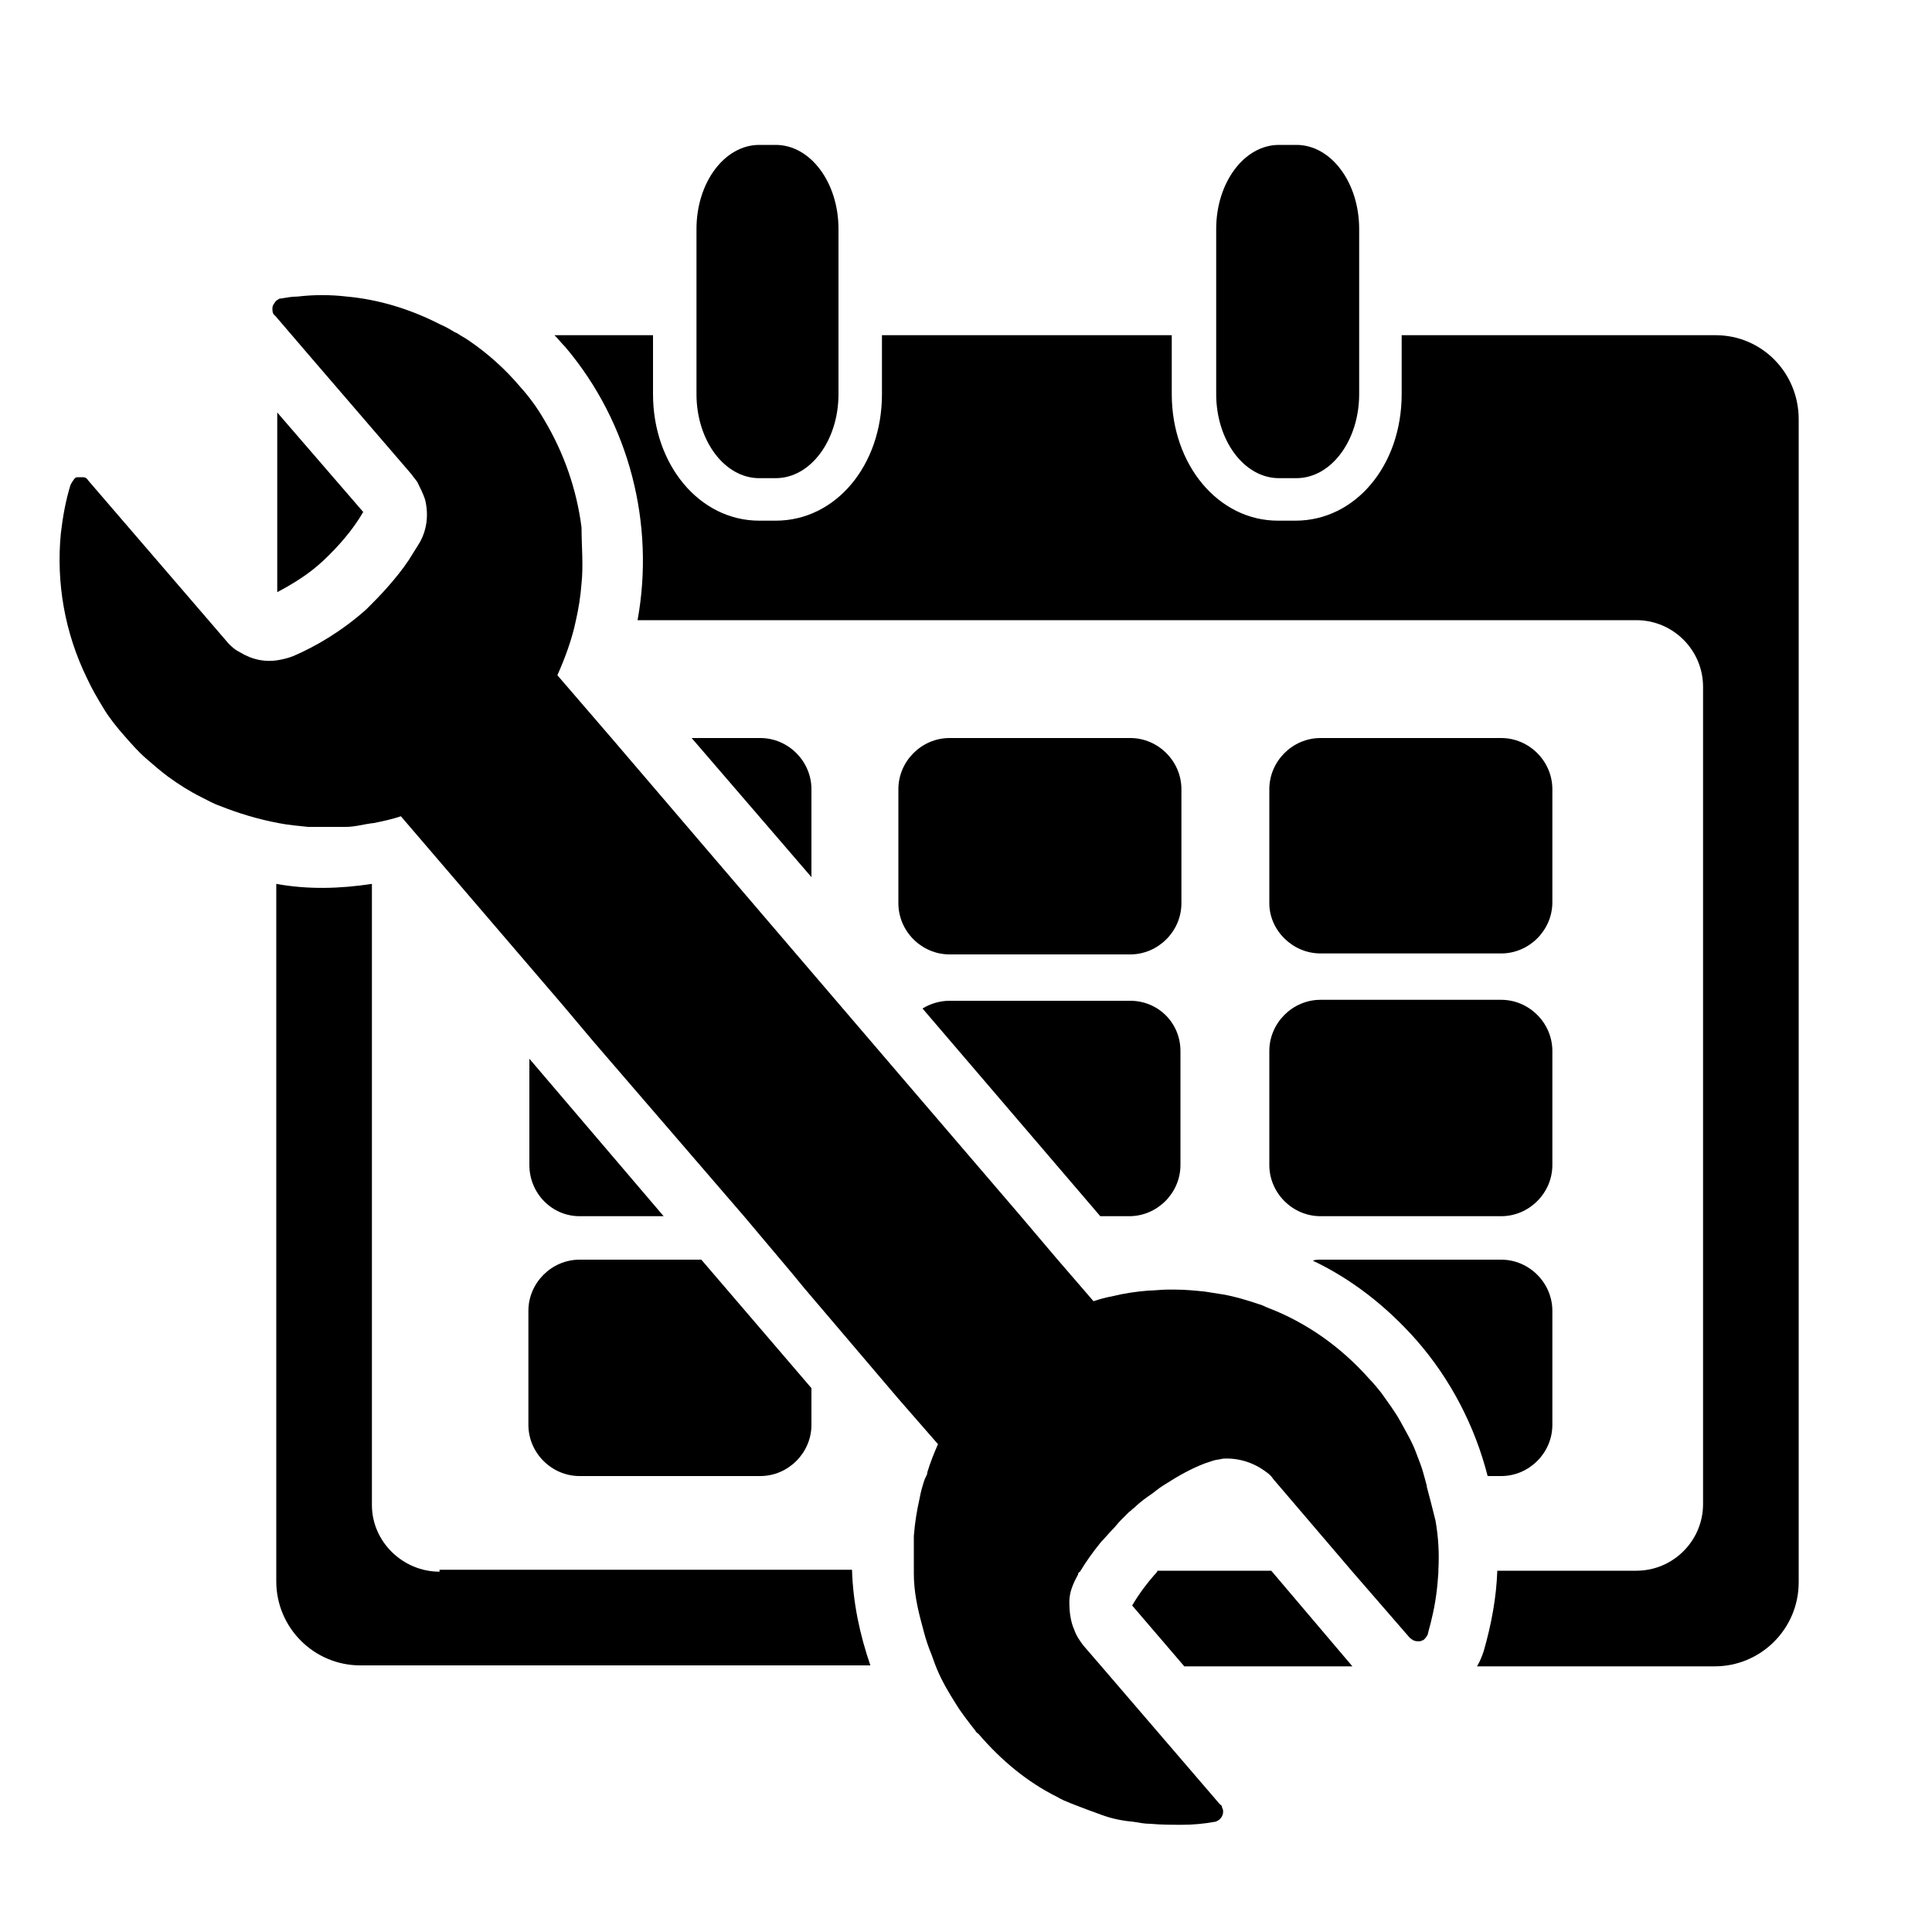
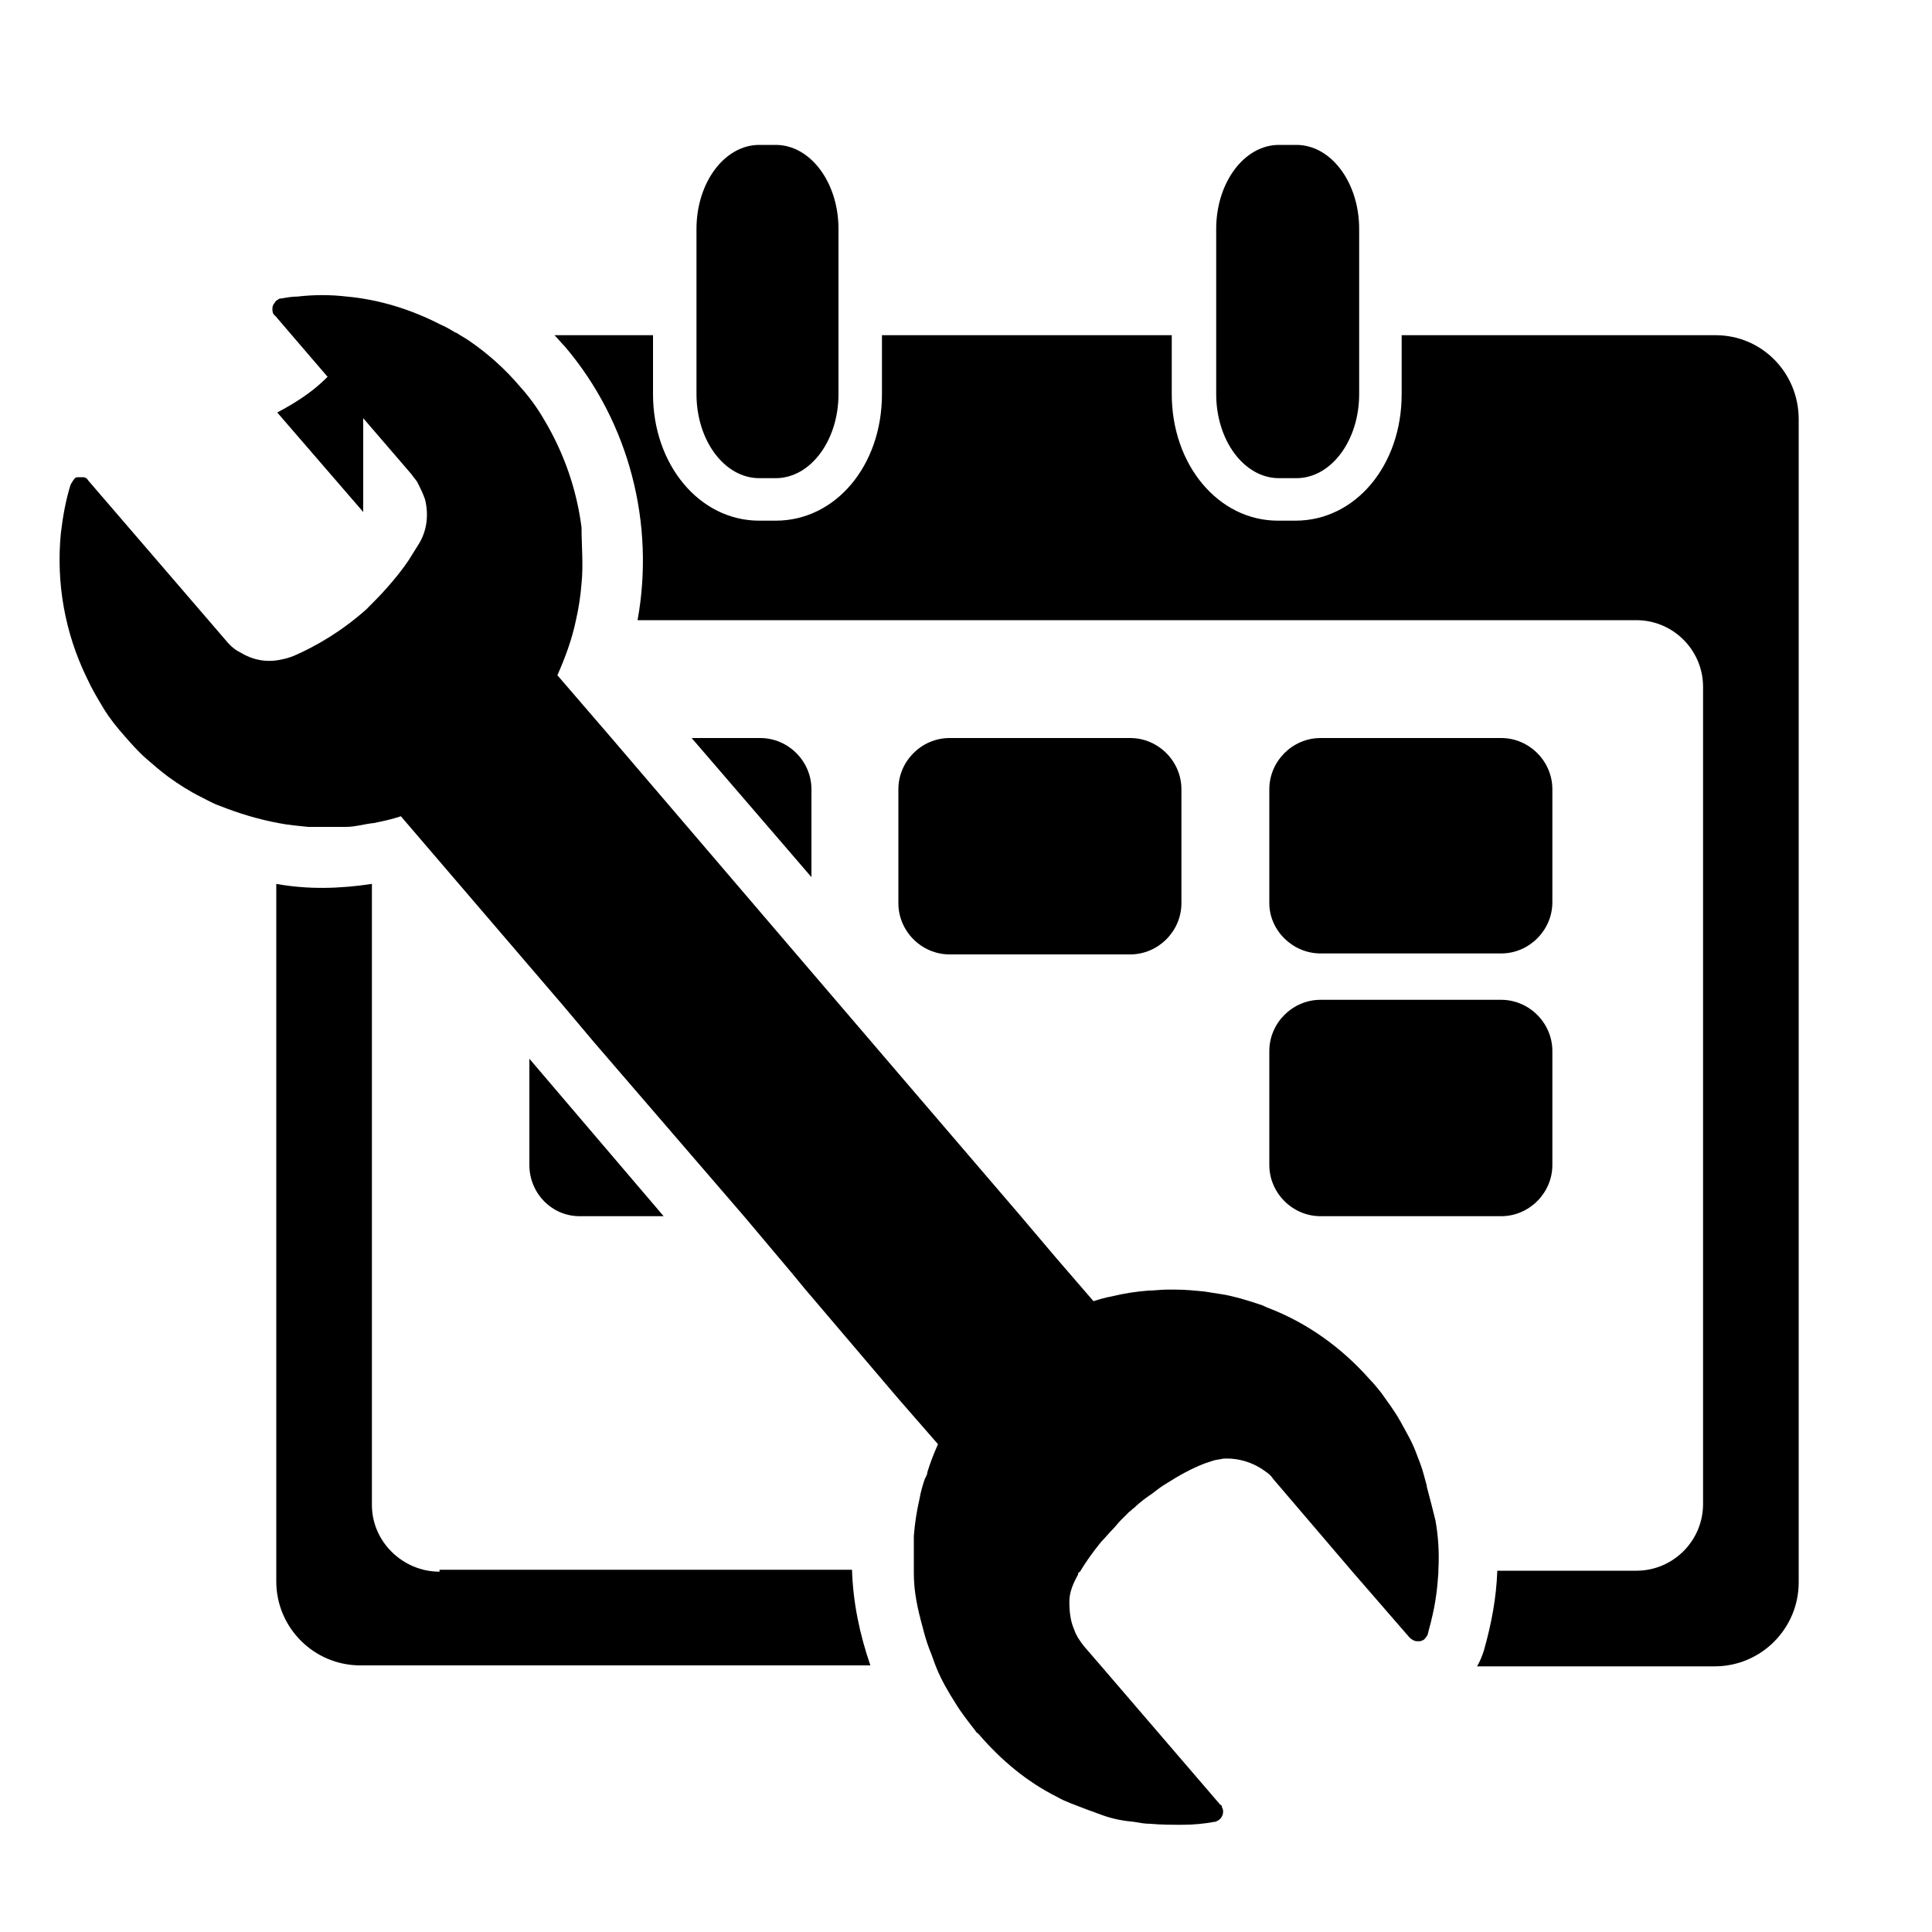
<svg xmlns="http://www.w3.org/2000/svg" id="Layer_1" version="1.1" viewBox="0 0 200 200">
  <path d="M45.5,162.7c-3.8,0-7-3.1-7-6.9v-64.3c-3.3.5-6.6.6-9.9,0v72.2c0,4.8,3.9,8.7,8.7,8.7h52.8c-1.1-3.2-1.8-6.5-1.9-9.9h-42.7Z" />
  <path d="M177.6,34.7h-32.5v6.1c0,7.4-4.8,13.1-11,13.1h-1.8c-6.2,0-11-5.8-11-13.1v-6.1h-30v6.1c0,7.4-4.8,13.1-11,13.1h-1.7c-6.2,0-11-5.8-11-13.1v-6.1h-10.2c.4.4.7.8,1.1,1.2,6.7,7.9,9.3,18.4,7.5,28.3h103.4c3.8,0,6.9,3.1,6.9,6.9v84.6c0,3.8-3.1,6.9-6.9,6.9h-14.4c-.1,2.8-.6,5.5-1.4,8.3-.2.6-.4,1.1-.7,1.6h24.6c4.8,0,8.7-3.9,8.7-8.7V43.4c0-4.8-3.8-8.7-8.6-8.7Z" />
-   <path d="M119.8,162.7c-1,1.1-1.9,2.3-2.6,3.5l5.4,6.3h17.4l-8.4-9.9h-11.8Z" />
-   <path d="M37.6,53l-8.9-10.3v18.6c1.7-.9,3.3-1.9,4.7-3.2,1.6-1.5,3.1-3.2,4.2-5.1Z" />
+   <path d="M37.6,53l-8.9-10.3c1.7-.9,3.3-1.9,4.7-3.2,1.6-1.5,3.1-3.2,4.2-5.1Z" />
  <path d="M78.6,49.5h1.7c3.6,0,6.5-3.9,6.5-8.7v-17.1c0-4.8-2.9-8.7-6.5-8.7h-1.7c-3.6,0-6.5,3.9-6.5,8.7v17.1c0,4.8,2.9,8.7,6.5,8.7Z" />
  <path d="M132.4,49.5h1.8c3.6,0,6.5-3.9,6.5-8.7v-17.1c0-4.8-2.9-8.7-6.5-8.7h-1.8c-3.6,0-6.5,3.9-6.5,8.7v17.1c0,4.8,2.9,8.7,6.5,8.7Z" />
  <path d="M84,81.7c0-2.9-2.4-5.3-5.3-5.3h-7.1l12.4,14.4v-9.1h0Z" />
  <path d="M122.3,81.7c0-2.9-2.4-5.3-5.3-5.3h-18.7c-2.9,0-5.3,2.4-5.3,5.3v11.8c0,2.9,2.4,5.3,5.3,5.3h18.7c2.9,0,5.3-2.4,5.3-5.3v-11.8Z" />
  <path d="M136.7,98.7h18.7c2.9,0,5.3-2.4,5.3-5.3v-11.7c0-2.9-2.4-5.3-5.3-5.3h-18.7c-2.9,0-5.3,2.4-5.3,5.3v11.8c0,2.8,2.4,5.2,5.3,5.2Z" />
  <path d="M60,125.9h8.7l-13.9-16.3v11c0,2.9,2.3,5.3,5.2,5.3Z" />
-   <path d="M117,103.6h-18.7c-1,0-2,.3-2.8.8l18.4,21.5h3c2.9,0,5.3-2.4,5.3-5.3v-11.8c0-2.9-2.3-5.2-5.2-5.2Z" />
  <path d="M131.4,120.6c0,2.9,2.4,5.3,5.3,5.3h18.7c2.9,0,5.3-2.4,5.3-5.3v-11.8c0-2.9-2.4-5.3-5.3-5.3h-18.7c-2.9,0-5.3,2.4-5.3,5.3v11.8Z" />
-   <path d="M54.7,147.5c0,2.9,2.4,5.3,5.3,5.3h18.7c2.9,0,5.3-2.4,5.3-5.3v-3.8l-11.4-13.3h-12.6c-2.9,0-5.3,2.4-5.3,5.3v11.8Z" />
-   <path d="M154,152.8h1.4c2.9,0,5.3-2.4,5.3-5.3v-11.8c0-2.9-2.4-5.3-5.3-5.3h-18.7c-.3,0-.5,0-.8.1,4,1.9,7.6,4.7,10.7,8.2h0c3.6,4.1,6.1,9,7.4,14.1Z" />
  <path d="M147.7,153.8c-.1-.4-.2-.7-.3-1.1-.2-.8-.5-1.5-.8-2.3-.4-1.1-1-2.1-1.6-3.2s-1.3-2-2-3c-.4-.5-.8-1-1.2-1.4-3-3.4-6.6-5.9-10.5-7.4-.3-.1-.6-.3-1-.4-1.2-.4-2.5-.8-3.7-1-.6-.1-1.3-.2-1.9-.3-1-.1-2-.2-3-.2h-.9c-.6,0-1.3.1-1.9.1-1.3.1-2.6.3-3.8.6-.6.1-1.3.3-1.9.5l-3.8-4.4-3.9-4.6-12.6-14.7-11.3-13.2-18.3-21.4-5.6-6.5c.8-1.8,1.5-3.7,1.9-5.6h0c.3-1.3.5-2.6.6-3.9.2-1.9,0-3.9,0-5.8-.5-3.9-1.8-7.7-3.9-11.2-.7-1.2-1.5-2.3-2.4-3.3-1.6-1.9-3.4-3.5-5.3-4.8-.3-.2-.6-.4-.8-.5s-.4-.3-.7-.4c-.5-.3-1-.6-1.5-.8-3.1-1.6-6.4-2.6-9.7-2.9-1.7-.2-3.4-.2-5.1,0-.6,0-1.1.1-1.7.2-.1,0-.2,0-.3.1-.2.1-.3.2-.4.4-.1.1-.2.3-.2.5,0,.3,0,.6.3.8l3.6,4.2,10.5,12.2c.2.3.4.5.6.8.3.6.6,1.2.8,1.8.4,1.6.2,3.3-.7,4.7-.3.5-.7,1.1-1,1.6-.6.9-1.4,1.9-2.2,2.8-.7.8-1.4,1.5-2.2,2.3-2.6,2.3-5.2,3.8-7.5,4.8-.5.2-.9.3-1.4.4-1.5.3-2.9,0-4.2-.8-.6-.3-1.1-.8-1.5-1.3l-14.2-16.5c-.1-.2-.3-.3-.5-.3s-.4,0-.5,0c-.2,0-.3,0-.5.3s-.2.3-.3.5c-.5,1.6-.8,3.3-1,5-.5,5.1.4,10.3,2.7,15,.5,1.1,1.1,2.1,1.7,3.1.6,1,1.4,2,2.2,2.9.7.8,1.4,1.6,2.2,2.3s1.5,1.3,2.3,1.9c1.1.8,2.2,1.5,3.4,2.1.6.3,1.3.7,1.9.9,2,.8,4,1.4,6.1,1.8,1,.2,2.1.3,3.1.4,1.3,0,2.6,0,3.9,0,1,0,1.9-.3,2.9-.4,1-.2,1.9-.4,2.8-.7l16.8,19.6,3.2,3.8,15.6,18.1h0c0,0,4.8,5.7,4.8,5.7l1.4,1.7,9.7,11.4,4.1,4.7c-.4.9-.8,1.9-1.1,2.9,0,.3-.2.5-.3.8-.2.6-.4,1.3-.5,1.9-.3,1.3-.5,2.6-.6,3.9,0,.6,0,1.3,0,2v1.9c0,1.9.4,3.7.9,5.5.2.8.4,1.5.7,2.3.3.7.5,1.4.8,2.1.5,1.2,1.2,2.4,1.9,3.5.6,1,1.4,2,2.1,2.9,0,.1.2.2.3.3h0c2.4,2.8,5.1,5,8.1,6.5.5.3,1,.5,1.5.7,1,.4,2.1.8,3.2,1.2s2.2.6,3.3.7c.6.1,1.1.2,1.7.2,1.1.1,2.2.1,3.3.1s2.2-.1,3.3-.3c0,0,.2,0,.3-.1.5-.2.8-.9.5-1.4,0-.1,0-.2-.2-.3l-12.2-14.2-1.9-2.2c-.4-.5-.8-1.1-1-1.7-.4-.9-.5-1.9-.5-2.9,0-1,.4-1.9.9-2.8,0-.1,0-.2.2-.3.6-1,1.3-2,2.2-3.1.4-.4.8-.9,1.2-1.3.3-.3.5-.6.8-.9.3-.3.6-.6.9-.9.2-.1.3-.3.5-.4.6-.6,1.3-1.1,1.9-1.5.5-.4.9-.7,1.4-1,1.4-.9,2.7-1.6,4-2.1.3-.1.6-.2.9-.3s.6-.1,1-.2c1.6-.1,3.2.4,4.5,1.4.3.2.5.4.7.7l8.2,9.6,5.9,6.8c.2.2.5.4.8.4h.3c.1,0,.2-.1.3-.1.2-.1.4-.4.5-.6.1-.5.3-1.1.4-1.6.4-1.6.6-3.2.7-4.8v-.3c.1-1.7,0-3.4-.3-5.1-.3-1.2-.6-2.4-.9-3.5Z" />
</svg>